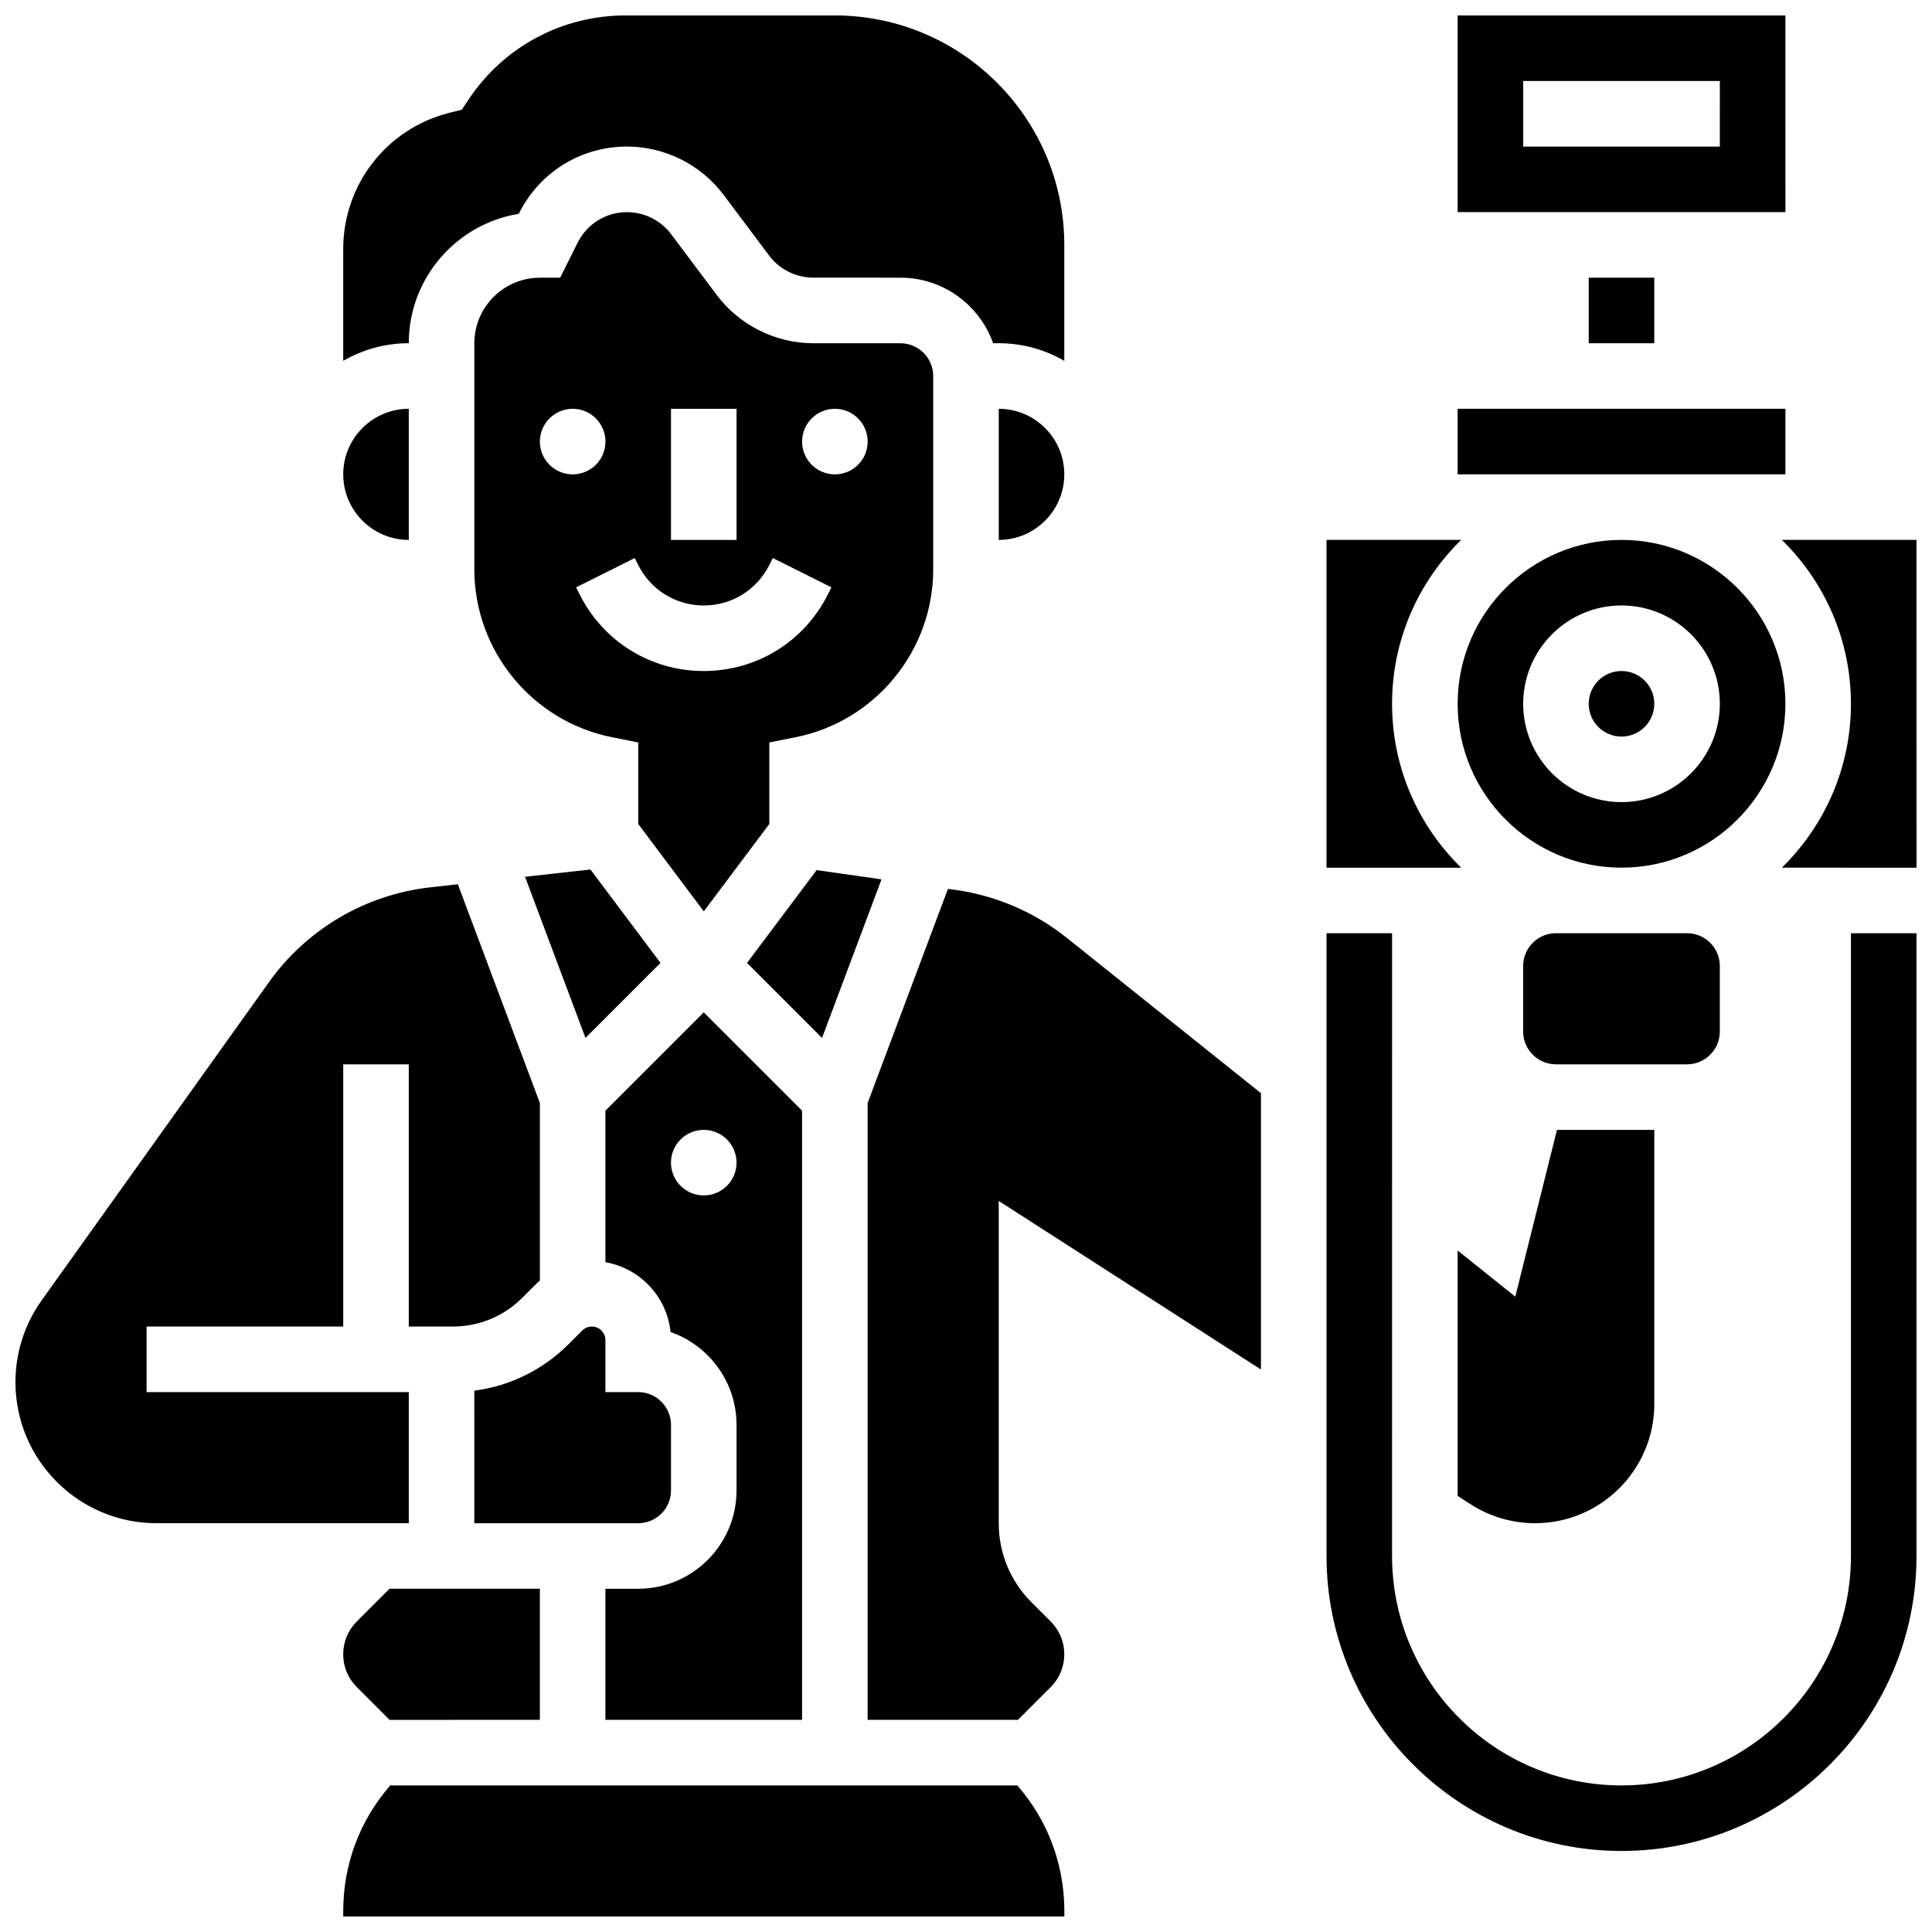
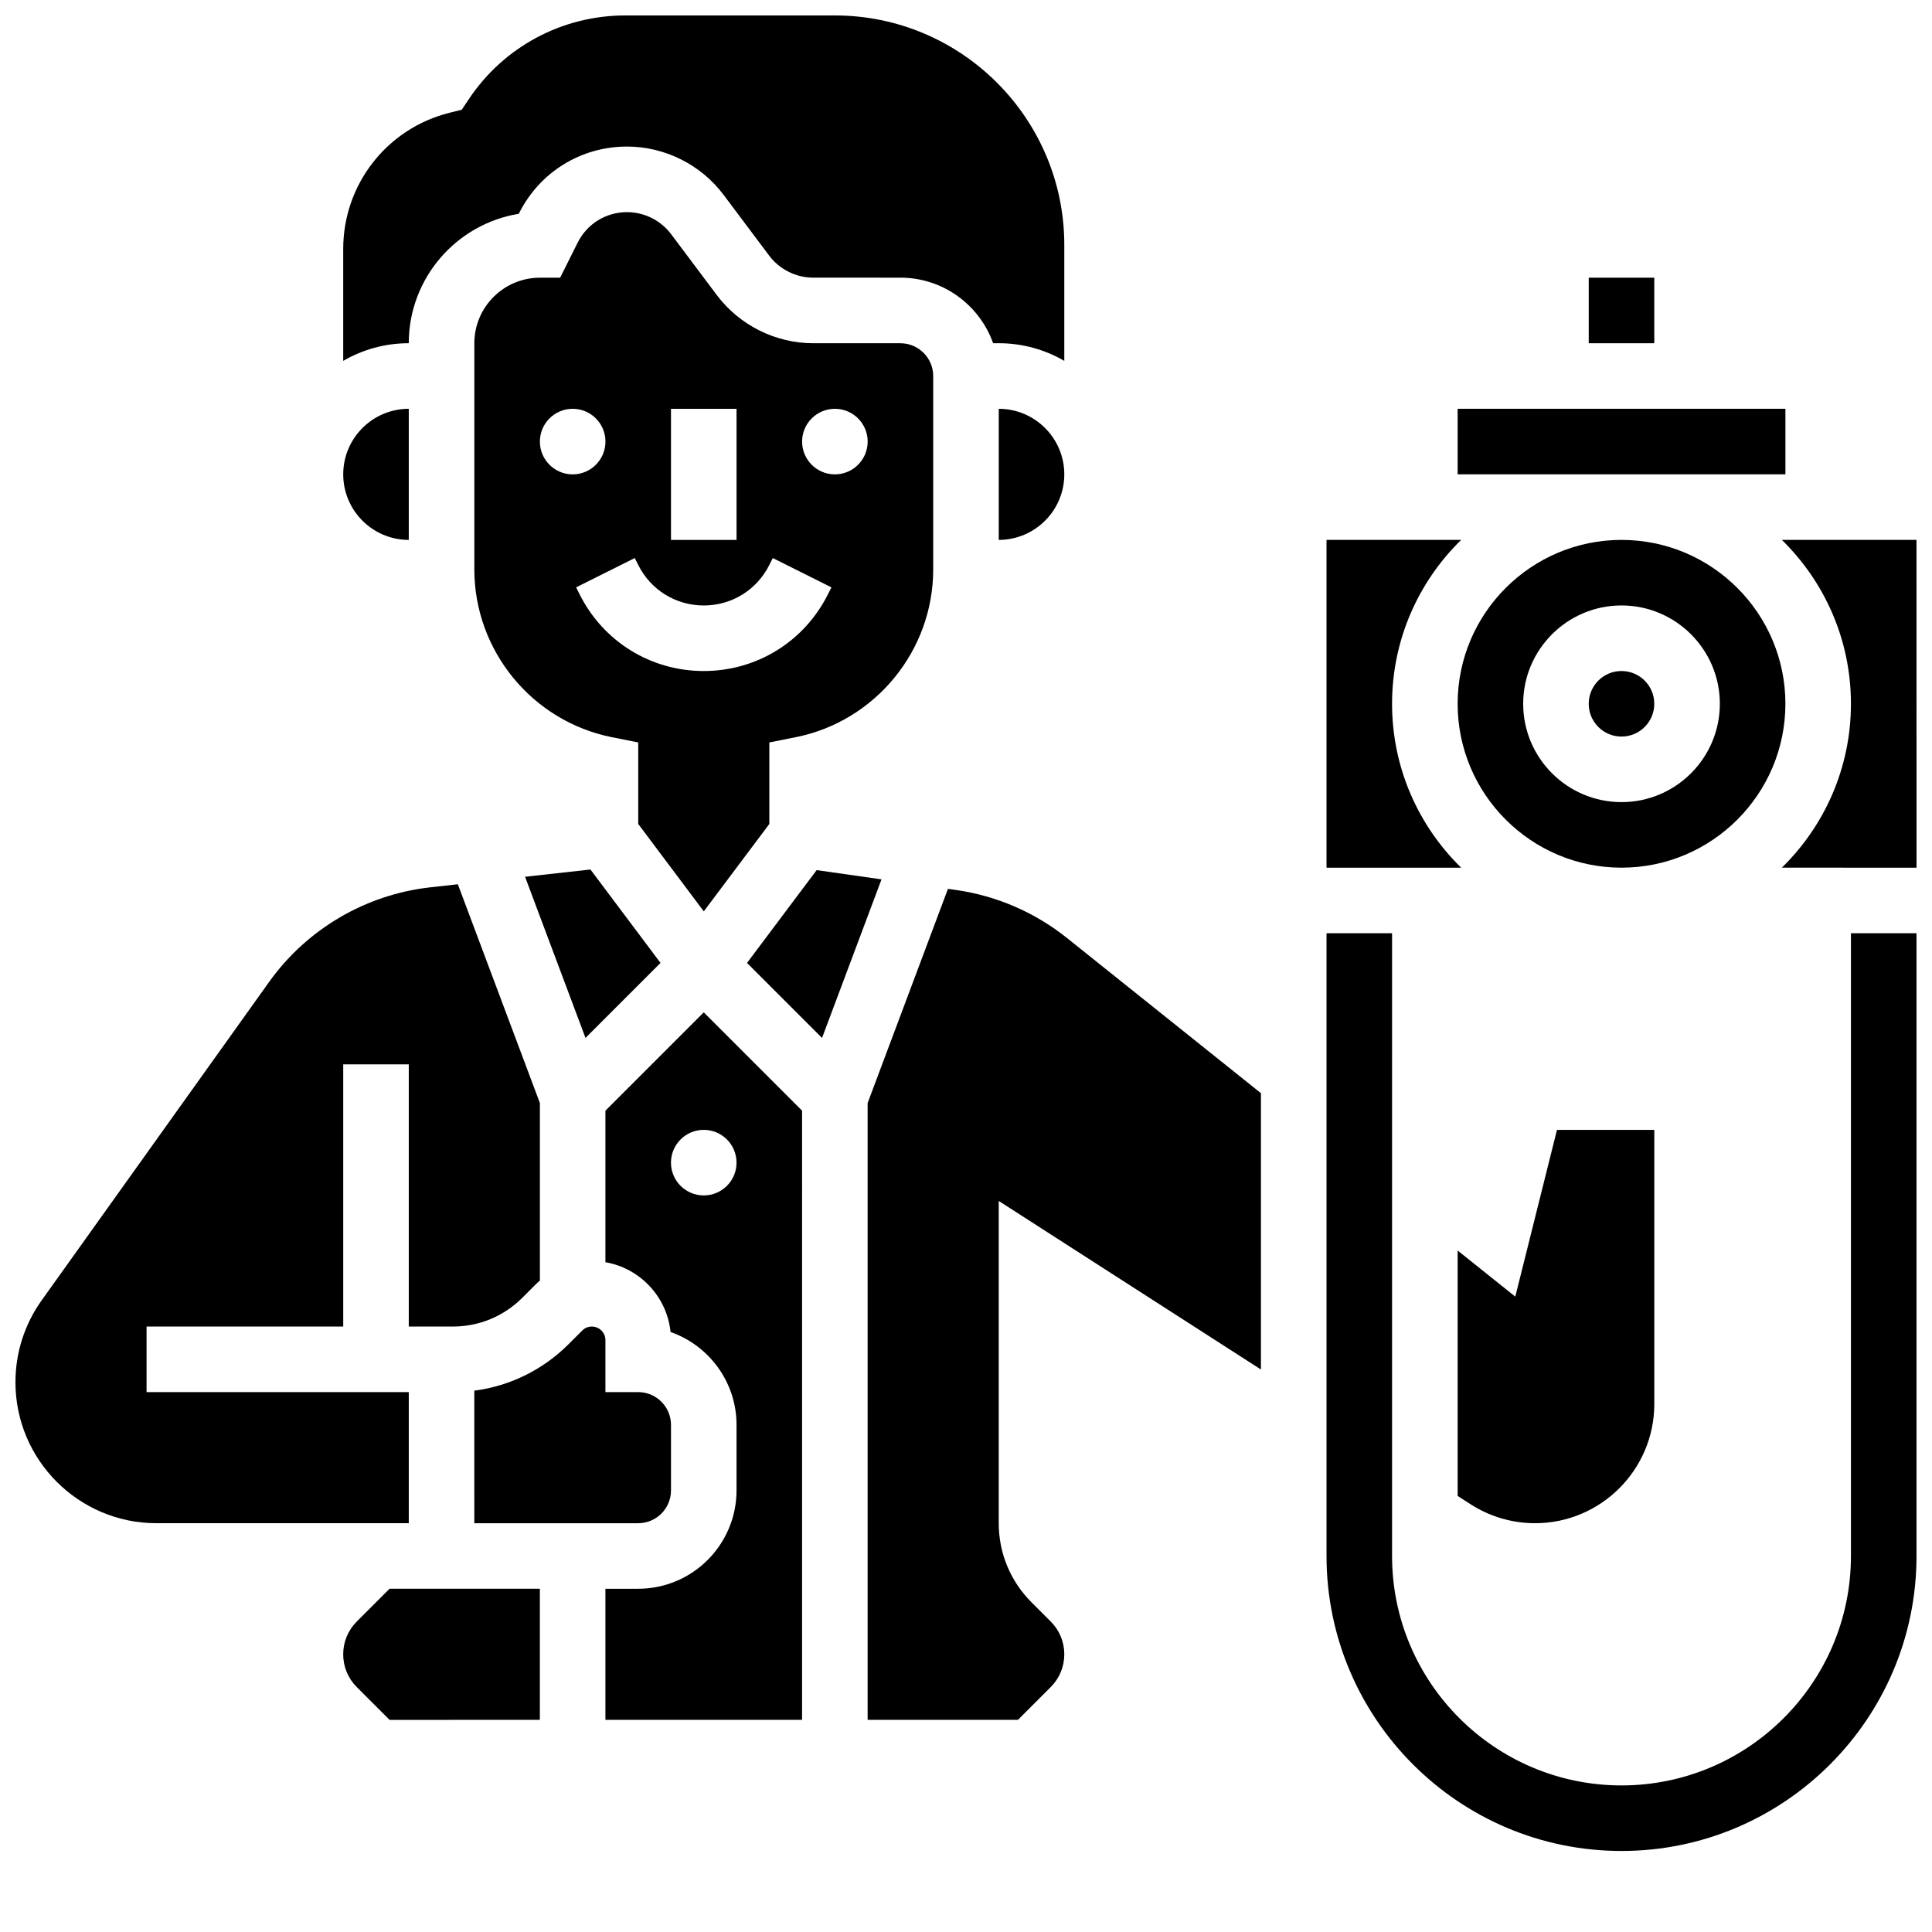
<svg xmlns="http://www.w3.org/2000/svg" width="800px" height="800px" version="1.1" viewBox="144 144 512 512">
  <defs>
    <clipPath id="f">
      <path d="m495 391h156.9v244h-156.9z" />
    </clipPath>
    <clipPath id="e">
-       <path d="m530 148.09h88v52.906h-88z" />
-     </clipPath>
+       </clipPath>
    <clipPath id="d">
      <path d="m234 148.09h193v91.906h-193z" />
    </clipPath>
    <clipPath id="c">
      <path d="m148.09 378h139.91v170h-139.91z" />
    </clipPath>
    <clipPath id="b">
      <path d="m616 287h35.902v87h-35.902z" />
    </clipPath>
    <clipPath id="a">
-       <path d="m234 617h193v34.902h-193z" />
-     </clipPath>
+       </clipPath>
  </defs>
  <g clip-path="url(#f)">
    <path d="m634.52 556.35c0 33.527-27.277 60.805-60.805 60.805s-60.805-27.277-60.805-60.805l0.004-165.04h-17.371v165.04c0 43.105 35.07 78.176 78.176 78.176s78.176-35.07 78.176-78.176l-0.004-165.04h-17.371z" />
  </g>
  <path d="m238.55 573.72c-2.32 2.32-3.598 5.406-3.598 8.688s1.277 6.367 3.598 8.688l8.688 8.688 39.832-0.004v-34.746h-39.836z" />
  <path d="m377.61 377.04-17.188-2.453-18.453 24.602 19.879 19.879z" />
  <path d="m408.68 287.08c9.578 0 17.371-7.793 17.371-17.371s-7.793-17.371-17.371-17.371z" />
  <path d="m319.04 399.18-18.562-24.75-17.332 1.926 16.016 42.703z" />
  <path d="m356.56 438.34-26.059-26.059-26.059 26.059v40.156c9.16 1.594 16.305 9.137 17.262 18.5 10.168 3.555 17.484 13.246 17.484 24.609v17.371c0 14.367-11.688 26.059-26.059 26.059h-8.688v34.746h52.117zm-26.059 22.461c-4.797 0-8.688-3.891-8.688-8.688s3.891-8.688 8.688-8.688 8.688 3.891 8.688 8.688c0 4.801-3.891 8.688-8.688 8.688z" />
  <path d="m321.82 538.98v-17.371c0-4.789-3.898-8.688-8.688-8.688h-8.688v-13.773c0-1.984-1.613-3.598-3.598-3.598-0.961 0-1.867 0.375-2.547 1.055l-3.598 3.598c-6.84 6.84-15.566 11.109-25.004 12.34l0.004 35.125h43.43c4.793 0 8.688-3.898 8.688-8.688z" />
  <g clip-path="url(#e)">
    <path d="m617.16 200.21-0.012-52.117h-86.863v52.117h86.863 0.012zm-17.387-17.371h-52.117l0.004-17.371h52.117z" />
  </g>
  <path d="m565.03 217.59h17.371v17.371h-17.371z" />
  <g clip-path="url(#d)">
    <path d="m281.48 200.66 0.07-0.137c5.453-10.906 16.418-17.684 28.613-17.684 10.016 0 19.586 4.785 25.594 12.797l12.074 16.098c2.746 3.664 7.121 5.848 11.695 5.848l23.094 0.004c11.324 0 20.977 7.262 24.566 17.371h1.492c6.328 0 12.258 1.707 17.371 4.676v-30.734c0-33.527-27.277-60.805-60.805-60.805h-55.543c-16.699 0-32.199 8.297-41.465 22.191l-1.863 2.793-3.258 0.812c-16.578 4.148-28.16 18.984-28.16 36.078v29.664c5.113-2.969 11.043-4.676 17.371-4.676 0-17.254 12.641-31.609 29.152-34.297z" />
  </g>
  <path d="m530.29 252.33h86.863v17.371h-86.863z" />
  <path d="m512.91 330.51c0-17 7.023-32.387 18.309-43.43h-35.68v86.863h35.68c-11.289-11.047-18.309-26.43-18.309-43.434z" />
  <path d="m582.4 330.51c0 4.797-3.887 8.688-8.688 8.688-4.797 0-8.684-3.891-8.684-8.688 0-4.797 3.887-8.684 8.684-8.684 4.801 0 8.688 3.887 8.688 8.684" />
  <path d="m252.33 287.08v-34.746c-9.578 0-17.371 7.793-17.371 17.371 0 9.582 7.793 17.375 17.371 17.375z" />
  <path d="m530.29 475.4v65.039l3.43 2.207c5.109 3.281 11.016 5.019 17.086 5.019 17.426 0 31.602-14.176 31.602-31.602v-72.633h-25.793l-11.047 44.191z" />
  <path d="m397.36 379.86-2.141-0.305-21.289 56.766v163.46h39.832l8.688-8.688c2.32-2.32 3.598-5.406 3.598-8.688s-1.277-6.367-3.598-8.688l-5.086-5.086c-5.602-5.602-8.688-13.051-8.688-20.969v-85.398l69.488 44.672v-73.23l-51.422-41.137c-8.477-6.781-18.637-11.176-29.383-12.711z" />
  <path d="m391.31 294.91v-51.258c0-4.789-3.898-8.688-8.688-8.688h-23.09c-10.016 0-19.586-4.785-25.594-12.797l-12.074-16.098c-2.75-3.664-7.121-5.852-11.699-5.852-5.574 0-10.586 3.098-13.078 8.082l-4.644 9.293h-5.367c-9.578 0-17.371 7.793-17.371 17.371v59.941c0 21.539 15.328 40.238 36.449 44.461l6.984 1.395v21.598l17.371 23.164 17.371-23.164v-21.598l6.984-1.395c21.113-4.223 36.445-22.922 36.445-44.457zm-69.492-42.574h17.371v34.746h-17.371zm-34.742 8.688c0-4.797 3.891-8.688 8.688-8.688s8.688 3.891 8.688 8.688-3.891 8.688-8.688 8.688c-4.801 0-8.688-3.891-8.688-8.688zm76.34 40.465c-6.273 12.543-18.883 20.34-32.91 20.34s-26.637-7.793-32.91-20.34l-0.918-1.832 15.539-7.769 0.918 1.832c3.312 6.625 9.969 10.738 17.371 10.738s14.062-4.113 17.371-10.738l0.918-1.832 15.539 7.769zm1.836-31.777c-4.797 0-8.688-3.891-8.688-8.688s3.891-8.688 8.688-8.688 8.688 3.891 8.688 8.688c-0.004 4.797-3.891 8.688-8.688 8.688z" />
  <g clip-path="url(#c)">
    <path d="m252.33 512.92h-69.488v-17.371h52.117v-69.488h17.371v69.488h11.668c6.961 0 13.504-2.711 18.426-7.633l3.598-3.598c0.336-0.336 0.695-0.645 1.055-0.957v-47.043l-21.742-57.98-7.266 0.809c-17.148 1.906-32.734 11.051-42.762 25.09l-60.254 84.352c-4.551 6.375-6.957 13.883-6.957 21.715 0 20.602 16.762 37.363 37.359 37.363h66.875z" />
  </g>
  <g clip-path="url(#b)">
    <path d="m651.89 287.08h-35.68c11.289 11.043 18.309 26.43 18.309 43.43s-7.023 32.387-18.309 43.43l35.68 0.004h0.012z" />
  </g>
  <g clip-path="url(#a)">
    <path d="m247.43 617.15c-8.059 9.219-12.469 20.895-12.469 33.254v1.492h191.1v-1.492c0-12.359-4.41-24.035-12.469-33.254z" />
  </g>
-   <path d="m599.77 417.37v-17.371c0-4.789-3.898-8.688-8.688-8.688h-34.746c-4.789 0-8.688 3.898-8.688 8.688v17.371c0 4.789 3.898 8.688 8.688 8.688h34.746c4.793 0 8.688-3.898 8.688-8.688z" />
  <path d="m617.15 330.51c0-23.949-19.484-43.43-43.43-43.43-23.949 0-43.43 19.484-43.43 43.43 0 23.949 19.484 43.43 43.43 43.43 23.945 0.004 43.43-19.48 43.43-43.43zm-43.434 26.059c-14.367 0-26.059-11.691-26.059-26.059 0-14.367 11.688-26.059 26.059-26.059 14.367 0 26.059 11.691 26.059 26.059 0 14.371-11.688 26.059-26.059 26.059z" />
</svg>